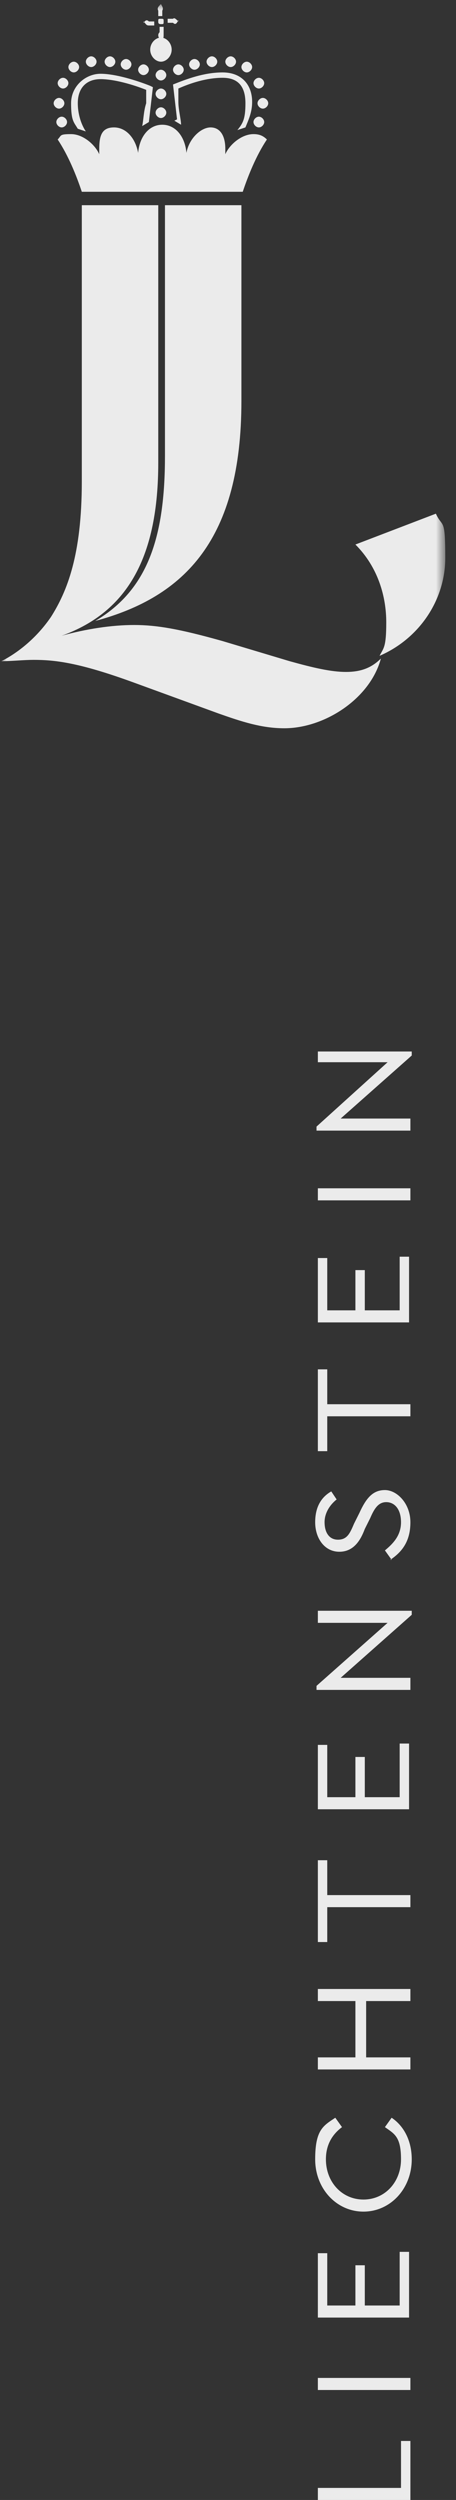
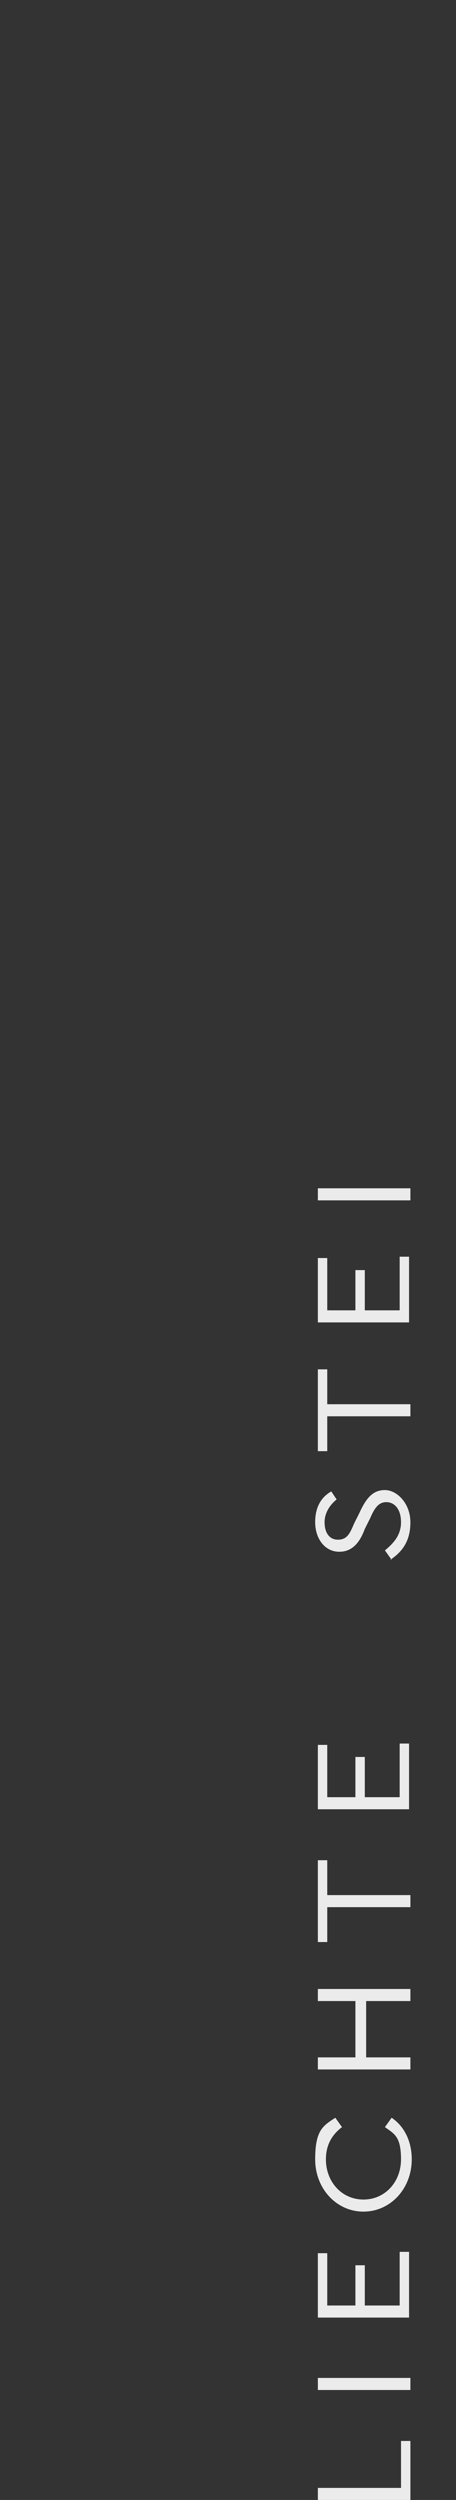
<svg xmlns="http://www.w3.org/2000/svg" id="Ebene_1" data-name="Ebene 1" version="1.1" viewBox="0 0 34 186.4">
  <rect x="0" y="0" width="34" height="186.4" fill="#333333" stroke="none" />
  <defs>
    <style>
      .cls-1 {
        fill: #ebebeb;
      }

      .cls-1, .cls-2 {
        stroke-width: 0px;
      }

      .cls-3 {
        mask: url(#mask);
      }

      .cls-2 {
        fill: #fff;
      }

      .cls-4 {
        mask: url(#mask-1);
      }
    </style>
    <mask id="mask" x="0" y=".3" width="33.2" height="191.3" maskUnits="userSpaceOnUse">
      <g id="mask0_4018_3502" data-name="mask0 4018 3502">
        <path class="cls-2" d="M33.2.3H0v191.3h33.2V.3Z" />
      </g>
    </mask>
    <mask id="mask-1" x="0" y=".3" width="33.2" height="186.2" maskUnits="userSpaceOnUse">
      <g id="mask1_4018_3502" data-name="mask1 4018 3502">
-         <path class="cls-2" d="M33.2.3H0v186.2h33.2V.3Z" />
-       </g>
+         </g>
    </mask>
  </defs>
  <path class="cls-1" d="M23.7,186.4v-.9h6.2v-3.5h.7v4.4h-6.9Z" />
  <path class="cls-1" d="M30.6,177.3h-6.9v.9h6.9v-.9Z" />
  <path class="cls-1" d="M23.7,172.8v-4.8h.7v3.9h2.1v-3h.7v3h2.6v-4h.7v4.9h-6.9Z" />
  <g class="cls-3">
    <g>
      <path class="cls-1" d="M27.1,164.9c-2,0-3.6-1.7-3.6-3.9s.6-2.5,1.5-3.1l.5.7c-.8.6-1.2,1.4-1.2,2.4,0,1.7,1.2,3,2.8,3s2.8-1.3,2.8-3-.5-1.9-1.2-2.4l.5-.7c.9.6,1.5,1.7,1.5,3.1,0,2.2-1.6,3.9-3.6,3.9" />
      <path class="cls-1" d="M23.7,154.3v-.9h2.8v-4.2h-2.8v-.9h6.9v.9h-3.3v4.2h3.3v.9h-6.9Z" />
      <path class="cls-1" d="M24.4,142.2v2.6h-.7v-6.1h.7v2.6h6.2v.9h-6.2Z" />
      <path class="cls-1" d="M23.7,134.9v-4.8h.7v3.9h2.1v-3h.7v3h2.6v-4h.7v4.9h-6.9Z" />
-       <path class="cls-1" d="M23.7,120.1h7v.3l-5.3,4.7h5.2v.9h-7v-.3l5.3-4.7h-5.2v-.9Z" />
      <path class="cls-1" d="M29.2,116.3l-.5-.7c.6-.5,1.2-1.1,1.2-2.1s-.5-1.5-1.1-1.5-.9.5-1.2,1.2l-.4.8c-.3.8-.8,1.7-1.9,1.7s-1.8-1-1.8-2.2.5-1.9,1.2-2.3l.4.6c-.5.4-.9,1-.9,1.7s.3,1.3,1,1.3.9-.5,1.2-1.2l.4-.8c.5-1.1,1-1.7,1.9-1.7s1.9,1,1.9,2.4-.6,2.2-1.5,2.8" />
      <path class="cls-1" d="M24.4,105.6v2.6h-.7v-6.1h.7v2.6h6.2v.9h-6.2Z" />
      <path class="cls-1" d="M23.7,98.6v-4.8h.7v3.9h2.1v-3h.7v3h2.6v-4h.7v4.9h-6.9Z" />
      <path class="cls-1" d="M30.6,88.6h-6.9v.9h6.9v-.9Z" />
    </g>
  </g>
  <g class="cls-4">
    <g>
      <path class="cls-1" d="M23.7,78.4h7v.3l-5.3,4.7h5.2v.9h-7v-.3l5.3-4.8h-5.2v-.9Z" />
      <path class="cls-1" d="M11.7,15.3h-5.6v20.6c0,5.5-1.1,8.2-2.3,10.1-1.3,1.9-2.9,2.9-3.7,3.3h0c.7,0,1.7-.1,2.4-.1,1.6,0,3.4.2,7.5,1.7l6.3,2.3c1.7.6,3.2,1.1,4.9,1.1,3,0,6.4-2.2,7.2-5.2-.7.7-1.5,1-2.6,1s-2.4-.3-4.2-.8l-5-1.5c-3.2-.9-4.9-1.2-6.6-1.2s-3.6.3-5.4.8c5-1.8,7.2-6,7.2-12.9V15.3ZM12.4,15.3h5.6v14.6c0,10.3-4.2,14.6-10.9,16.4,3.9-2.3,5.2-6.2,5.2-12.3V15.3ZM18.1,14.3c.4-1.2,1-2.7,1.8-3.9-.3-.3-.6-.4-1-.4-.9,0-1.8.8-2.1,1.5,0-.1,0-.3,0-.4,0-1-.4-1.6-1.1-1.6s-1.6.8-1.8,1.9c-.1-1.2-.8-2.1-1.8-2.1s-1.7.9-1.8,2.1c-.2-1.1-.9-1.9-1.8-1.9s-1.1.6-1.1,1.6,0,.3,0,.4c-.3-.7-1.2-1.5-2.1-1.5s-.7.1-1,.4c.8,1.2,1.4,2.7,1.8,3.9h12.2ZM12,.3c-.2.2-.3.3-.2.5v.4c.1,0,.2,0,.2,0s.1,0,.1,0v-.4c.1-.2,0-.3-.1-.5ZM11.8,1.6c0,.1,0,.2.2.2s.2,0,.2-.2,0-.2-.2-.2-.2,0-.2.2ZM11.2,3.7c0,.5.4.9.8.9s.8-.4.8-.9-.4-.9-.8-.9-.8.4-.8.9ZM12,3c.2-.1.2-.2.2-.4s0,0,0-.2v-.4c0,0-.2,0-.2,0s0,0-.1,0v.4c-.1.1-.1.2-.1.2,0,.1,0,.2.2.4ZM10.7,1.6c.2.2.2.3.4.3h.4c0-.1,0-.2,0-.2s0-.1,0-.1h-.4c-.2-.2-.3,0-.4.1M13.3,1.6c-.2-.2-.3-.3-.4-.2h-.4c0,.1,0,.2,0,.2s0,.1,0,.1h.4c.2.2.3,0,.4-.2M4,7.7c0,.2.2.4.4.4s.4-.2.4-.4-.2-.4-.4-.4-.4.2-.4.4ZM4.3,6.2c0,.2.2.4.4.4s.4-.2.4-.4-.2-.4-.4-.4-.4.2-.4.4ZM5.1,5c0,.2.2.4.4.4s.4-.2.4-.4-.2-.4-.4-.4-.4.2-.4.4ZM6.4,4.6c0,.2.2.4.4.4s.4-.2.4-.4-.2-.4-.4-.4-.4.2-.4.4ZM7.8,4.6c0,.2.2.4.4.4s.4-.2.4-.4-.2-.4-.4-.4-.4.2-.4.4ZM9,4.8c0,.2.2.4.4.4s.4-.2.4-.4-.2-.4-.4-.4-.4.2-.4.4ZM10.3,5.2c0,.2.2.4.4.4s.4-.2.4-.4-.2-.4-.4-.4-.4.2-.4.4ZM4.2,9.1c0,.2.2.4.4.4s.4-.2.4-.4-.2-.4-.4-.4-.4.2-.4.4ZM12.4,8.4c0-.2-.2-.4-.4-.4s-.4.2-.4.4.2.4.4.4.4-.2.4-.4ZM12.4,7c0-.2-.2-.4-.4-.4s-.4.2-.4.4.2.4.4.4.4-.2.4-.4ZM20,7.7c0-.2-.2-.4-.4-.4s-.4.2-.4.4.2.4.4.4.4-.2.4-.4ZM19.7,6.2c0-.2-.2-.4-.4-.4s-.4.2-.4.4.2.4.4.4.4-.2.4-.4ZM18.8,5c0-.2-.2-.4-.4-.4s-.4.2-.4.4.2.4.4.4.4-.2.4-.4ZM17.6,4.6c0-.2-.2-.4-.4-.4s-.4.2-.4.4.2.4.4.4.4-.2.4-.4ZM16.2,4.6c0-.2-.2-.4-.4-.4s-.4.2-.4.4.2.4.4.4.4-.2.4-.4ZM14.9,4.8c0-.2-.2-.4-.4-.4s-.4.2-.4.4.2.4.4.4.4-.2.4-.4ZM13.7,5.2c0-.2-.2-.4-.4-.4s-.4.2-.4.4.2.4.4.4.4-.2.4-.4ZM11.6,5.6c0,.2.2.4.4.4s.4-.2.4-.4-.2-.4-.4-.4-.4.2-.4.4ZM19.7,9.1c0-.2-.2-.4-.4-.4s-.4.2-.4.4.2.4.4.4.4-.2.4-.4ZM11.2,6.4c-1-.4-2.6-.9-3.7-.9s-2.2.9-2.2,2.2.2,1.4.5,1.9l.6.2c-.4-.6-.6-1.4-.6-2.1,0-1.2.7-1.8,1.7-1.8s2.4.4,3.4.8v1c-.2.6-.2,1.3-.3,1.7l.5-.3.3-2.6h0ZM13,9l.5.3c0-.4-.2-1.1-.2-1.7v-1c.9-.4,2.1-.8,3.3-.8s1.7.7,1.7,1.9-.2,1.5-.6,2l.6-.2c.2-.5.5-1.1.5-1.9,0-1.3-.8-2.2-2.2-2.2s-2.7.5-3.7.9l.3,2.6h0ZM28.3,48.9c3-1.3,4.9-4.2,4.9-7.3s-.2-2.2-.7-3.3l-6,2.3c1.7,1.7,2.3,3.9,2.3,5.8s-.2,1.9-.5,2.5Z" />
    </g>
  </g>
</svg>